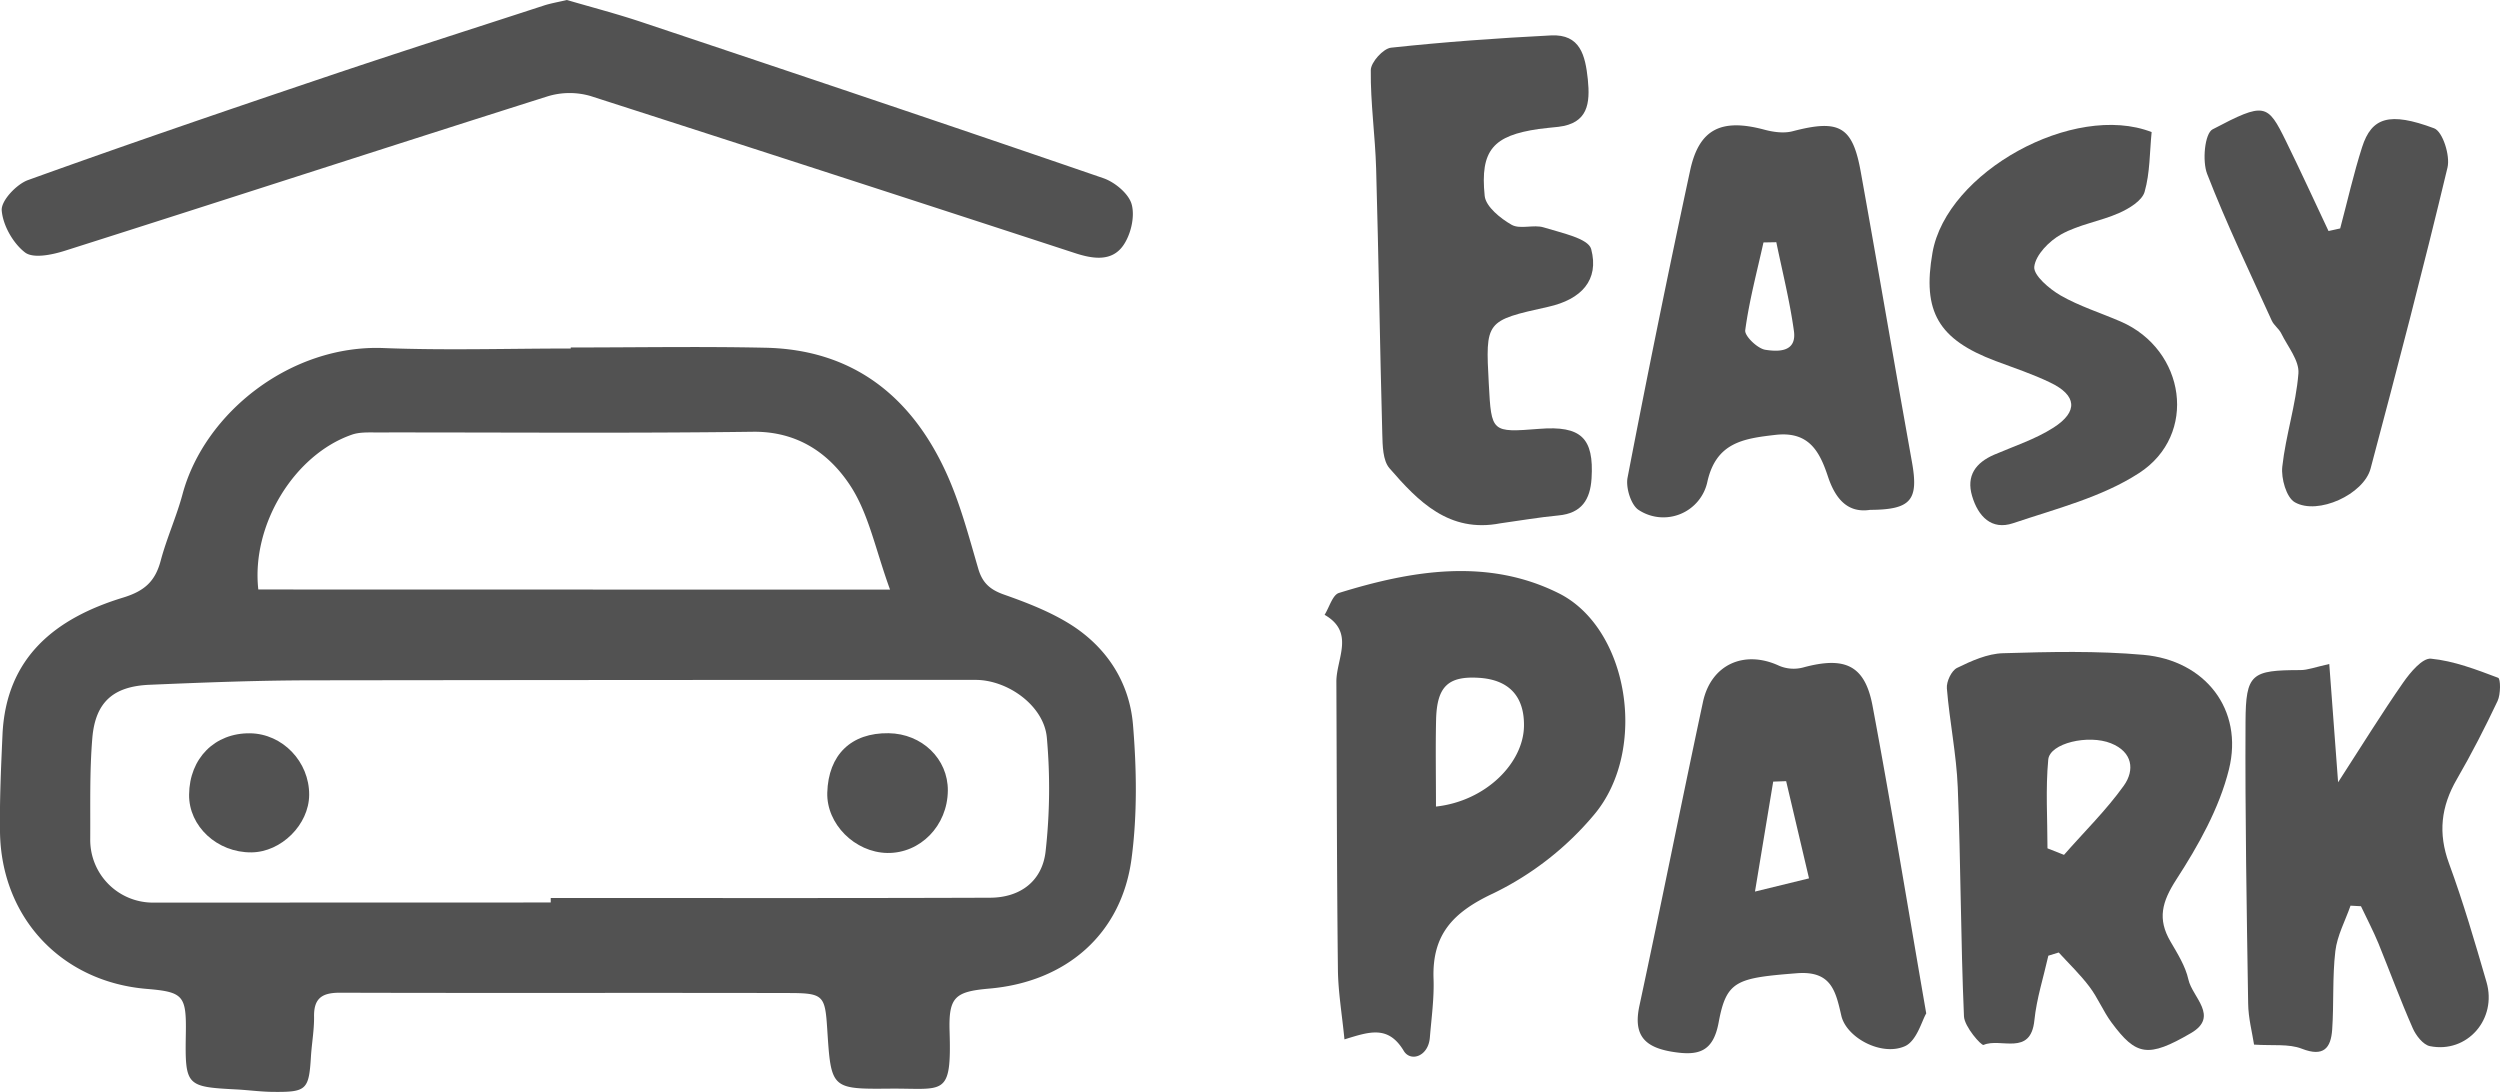
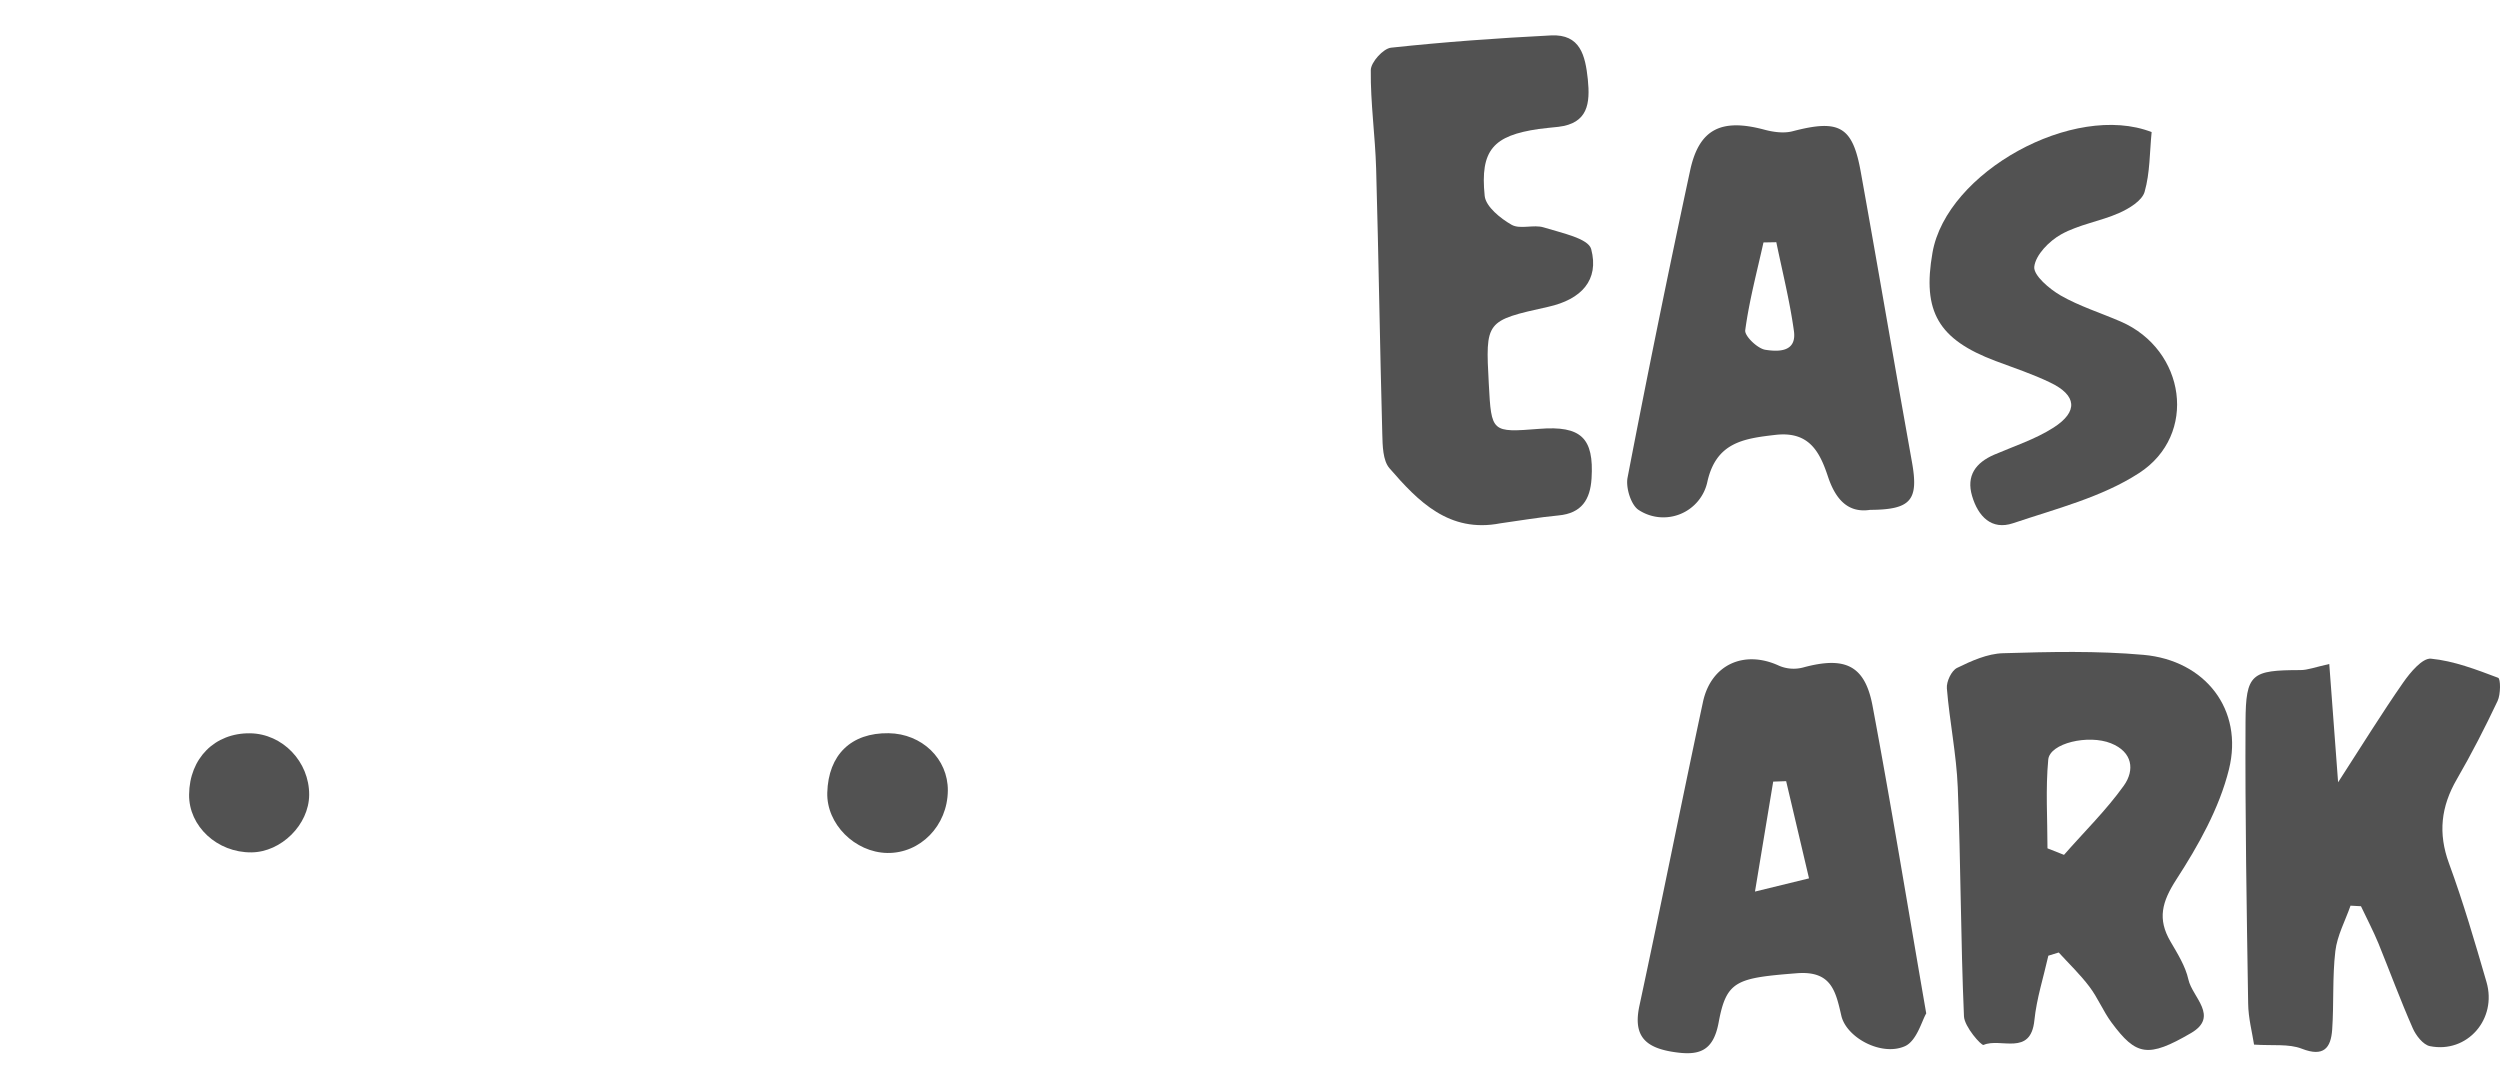
<svg xmlns="http://www.w3.org/2000/svg" viewBox="0 0 874.44 381.99">
  <defs>
    <style>.cls-1{fill:#525252;}</style>
  </defs>
  <g id="Слой_2" data-name="Слой 2">
    <g id="Слой_1-2" data-name="Слой 1">
-       <path class="cls-1" d="M470.26,363.55c-.86-8.77-2.21-16.6-2.29-24.44-.38-33.57-.39-67.14-.54-100.71,0-8,6.58-17.22-4.12-23.35,1.66-2.64,2.79-7,5.05-7.66,25.58-7.93,52-12.29,76.85.12,24.47,12.21,31.35,54.72,12.46,77.34a106.67,106.67,0,0,1-35.42,27.66c-14.08,6.6-21.38,14.4-20.83,29.86.24,6.82-.73,13.7-1.29,20.54-.54,6.69-6.78,8.6-9.13,4.66C485.54,358.45,478.86,360.92,470.26,363.55Zm32-81.43c17.53-1.94,30.56-15.25,30.79-28.09.18-10.21-5-16.25-15.67-16.94-10.85-.7-14.79,3-15.07,14.67C502.09,261.56,502.27,271.37,502.27,282.12Z" />
      <path class="cls-1" d="M716.46,334.28c-1.68,7.52-4.11,15-4.88,22.59-1.28,12.73-11.84,6-17.77,8.62-.78.34-6.7-6.37-6.86-10-1.15-26.67-1.11-53.39-2.17-80.06-.46-11.59-2.87-23.08-3.81-34.66-.2-2.36,1.61-6.2,3.56-7.15,5-2.45,10.65-5,16.1-5.14,16.36-.49,32.84-.88,49.11.57,21.58,1.92,35.08,19.13,29.89,40.07-3.37,13.6-10.72,26.66-18.44,38.57-5,7.76-6.6,13.73-2.05,21.56,2.49,4.28,5.29,8.7,6.32,13.4,1.33,6.1,10.86,12.89.91,18.69-15.12,8.82-19.21,7.91-27.82-3.7-2.91-3.93-4.78-8.64-7.73-12.53-3.21-4.26-7.12-8-10.73-11.95Zm-.3-37.55,5.78,2.28c7-8,14.74-15.56,20.92-24.2,3.87-5.43,3.12-11.79-4.5-14.83-7.87-3.15-21.38-.07-21.93,5.71C715.47,276,716.16,286.37,716.16,296.73Z" />
      <path class="cls-1" d="M524.74,183.05c-17.87,3.45-28.68-7.65-38.74-19.28-2.34-2.71-2.4-7.9-2.51-12-.84-30.93-1.28-61.86-2.15-92.79-.33-11.49-2-23-1.87-34.44,0-2.75,4.35-7.57,7.09-7.86,18.58-2,37.25-3.34,55.93-4.29,10.3-.52,12,7.06,12.89,15.32.86,8.44.1,15.44-10.34,16.66-2.27.27-4.57.42-6.83.75-15.87,2.3-20.54,7.35-18.9,23.41.39,3.75,5.52,7.88,9.44,10.11,3,1.67,7.71-.2,11.23.91,6,1.88,15.58,3.8,16.58,7.58,2.87,10.86-3.46,17.61-15,20.18-22,4.89-22,4.89-20.81,27,.91,17,.91,17,17.68,15.69,14.61-1.16,19.14,3.19,18.26,17.35-.46,7.41-3.48,12.18-11.54,12.94C538.31,180.93,531.54,182.11,524.74,183.05Z" />
      <path class="cls-1" d="M673.75,354.47c-1.49,2.45-3.3,9.62-7.47,11.47-8.2,3.62-20.46-3-22.23-10.68-2-8.71-3.54-15.8-15.63-14.84-21,1.67-24.56,2.54-27.27,17.16-1.92,10.41-7.1,11.77-16.09,10.33-9.83-1.58-13.85-5.79-11.63-16.13,7.61-35.36,14.65-70.85,22.22-106.22,2.83-13.23,14.55-18.34,26.69-12.67a13,13,0,0,0,8.27.6c14.66-4,21.68-.89,24.36,13.39C661.43,281.31,667.07,315.89,673.75,354.47Zm-41-47.24c-3-12.79-5.5-23.4-8-34l-4.53.16c-2,12.07-4,24.13-6.37,38.46Z" />
      <path class="cls-1" d="M654.09,178.34c-7.93,1.2-12.16-4-14.71-11.63-2.91-8.8-6.67-15.94-18.37-14.6-11.18,1.28-20.69,2.67-23.79,16.3a15.74,15.74,0,0,1-24,10c-2.71-1.67-4.62-7.81-3.94-11.33q10.37-53.88,21.9-107.51c3.14-14.56,11-18.23,26-14.2,3.12.84,6.79,1.33,9.82.54,16.34-4.27,21-1.78,23.86,14.27,4.73,26.24,9.25,52.52,13.87,78.78q2,11.26,4,22.5C671.17,174.93,668.5,178.27,654.09,178.34ZM621.31,84.72l-4.49.08c-2.26,10.22-5,20.38-6.38,30.72-.27,2,4.28,6.38,7,6.82,4.38.69,11.21,1,10-6.78C626,105.2,623.43,95,621.31,84.72Z" />
-       <path class="cls-1" d="M822.16,316.78c-1.84,5.29-4.67,10.46-5.31,15.89-1.07,9.07-.48,18.32-1.11,27.46-.45,6.46-3,9.66-10.61,6.69-4.58-1.79-10.18-1-16.72-1.44-.62-4.11-2-9.24-2.06-14.38-.51-32.84-1.09-65.69-.92-98.53.08-16.89,2.09-18.06,19.2-18.09,2.53,0,5.06-1,10.09-2.13,1,13.4,1.94,26,3.09,41.38,8.41-13,15.28-24.14,22.75-34.87,2.45-3.52,6.72-8.65,9.72-8.37,8,.77,15.87,3.81,23.51,6.69.89.34.91,5.77-.2,8.11-4.4,9.3-9.11,18.49-14.27,27.4-5.52,9.53-6.6,18.85-2.72,29.41,5,13.6,9.06,27.55,13.11,41.47,3.79,13-6.76,25.07-19.79,22.45-2.37-.48-4.89-3.72-6-6.27-4.3-9.77-8-19.81-12-29.67-1.82-4.41-4.06-8.64-6.11-13Z" />
+       <path class="cls-1" d="M822.16,316.78c-1.84,5.29-4.67,10.46-5.31,15.89-1.07,9.07-.48,18.32-1.11,27.46-.45,6.46-3,9.66-10.61,6.69-4.58-1.79-10.18-1-16.72-1.44-.62-4.11-2-9.24-2.06-14.38-.51-32.84-1.09-65.69-.92-98.53.08-16.89,2.09-18.06,19.2-18.09,2.53,0,5.06-1,10.09-2.13,1,13.4,1.94,26,3.09,41.38,8.41-13,15.28-24.14,22.75-34.87,2.45-3.52,6.72-8.65,9.72-8.37,8,.77,15.87,3.81,23.51,6.69.89.34.91,5.77-.2,8.11-4.4,9.3-9.11,18.49-14.27,27.4-5.52,9.53-6.6,18.85-2.72,29.41,5,13.6,9.06,27.55,13.11,41.47,3.79,13-6.76,25.07-19.79,22.45-2.37-.48-4.89-3.72-6-6.27-4.3-9.77-8-19.81-12-29.67-1.82-4.41-4.06-8.64-6.11-13" />
      <path class="cls-1" d="M752.59,46.2c-.7,7-.55,14.25-2.46,20.91-.9,3.11-5.43,5.85-8.91,7.39-6.58,2.92-14.06,4-20.27,7.47-4.17,2.32-8.93,7.15-9.41,11.32-.35,3,5.3,7.8,9.26,10.08,6.57,3.76,14,6.07,21,9.11,22.65,9.83,27.09,39.61,6.37,53-13,8.44-29.06,12.48-44.06,17.53-7.51,2.53-12.22-2.39-14.32-9.52s1.27-11.64,7.7-14.44c7-3,14.41-5.41,20.75-9.46,8.77-5.61,8.17-11.34-1.1-15.77-6.18-3-12.72-5.14-19.14-7.56-20-7.52-25.69-17.28-22.06-37.89C680.87,60.14,725.42,35.63,752.59,46.2Z" />
-       <path class="cls-1" d="M818.54,79.9c2.53-9.49,4.68-19.1,7.67-28.45,3.33-10.37,9.52-12.42,25.19-6.57,3,1.12,5.67,9.56,4.68,13.71-8.43,35.24-17.59,70.3-26.91,105.32-2.39,9-18.44,16.38-26.48,11.78-3-1.7-4.85-8.37-4.4-12.46,1.2-10.94,4.78-21.66,5.64-32.6.36-4.5-3.75-9.41-6-14-.81-1.65-2.58-2.84-3.33-4.5-7.72-17-15.85-33.9-22.6-51.31-1.74-4.49-.85-14.12,1.9-15.57,18.29-9.62,19.21-9.06,25.72,4.21,5.09,10.38,9.91,20.89,14.84,31.35Z" />
-       <path class="cls-1" d="M199.63,121.54c22.71,0,45.43-.4,68.13.09,30.32.65,50.78,16.73,63.07,43.43,4.95,10.75,8,22.43,11.34,33.86,1.49,5.08,4.23,7.38,9.11,9.09,7.9,2.79,15.91,5.89,23,10.31,12.77,8,20.73,20.26,22,35.06,1.29,15.54,1.55,31.5-.49,46.91-3.48,26.46-22.89,43.15-49.7,45.49-12.08,1.05-14.32,2.93-13.95,15,.71,23.18-1.91,19.84-20.92,20-20.53.2-20.53,0-21.87-20.71-.76-11.87-1.28-12.7-13.32-12.73-52.39-.12-104.79.05-157.18-.11-6.23,0-9.11,1.95-9,8.39.06,4.64-.8,9.28-1.09,13.93-.7,11.53-1.53,12.46-12.8,12.37-4.35,0-8.7-.6-13.06-.85C65,380.15,64.7,379.88,65,361.52c.22-13.32-.86-14.56-13.71-15.63C21.51,343.4.44,321,0,291c-.16-11.34.37-22.69.87-34C2.1,229.74,19.59,216.17,43.13,209c7.53-2.31,11.19-5.75,13.09-12.93,2.09-7.85,5.51-15.35,7.62-23.2,7.7-28.61,38-52.39,70.29-51.13,21.8.85,43.66.16,65.5.16Zm-7,194.13v-1.58c51.2,0,102.39.1,153.59-.09,10.6,0,18.35-5.78,19.51-16.25a198.53,198.53,0,0,0,.43-39.75c-1-11.16-13.67-20.19-24.93-20.19q-115.67,0-231.33.15c-19.2,0-38.4.75-57.59,1.56-12.62.53-18.89,6-20,18.44-1,11.85-.67,23.83-.75,35.75a21.93,21.93,0,0,0,22.24,22ZM311.32,206.24c-5.07-13.89-7.42-26.37-13.81-36.22-7.4-11.37-18.46-19.16-34.06-19-43.92.58-87.85.19-131.78.24-2.88,0-6-.14-8.6.78-20.16,7-35.23,31.55-32.72,54.15Z" />
-       <path class="cls-1" d="M198.29,0c8.52,2.5,17.52,4.84,26.32,7.79,53.82,18,107.63,36.07,161.3,54.53,4.06,1.4,9,5.5,9.95,9.27,1.14,4.32-.36,10.6-3.05,14.37-4,5.6-10.54,4.62-16.78,2.58Q291.37,60.87,206.6,33.6a26.27,26.27,0,0,0-15,.08c-56.33,17.83-112.51,36.13-168.81,54-4.44,1.42-11.07,2.83-14,.65C4.61,85.15,1,78.83.6,73.57.36,70.2,5.74,64.48,9.76,63,44.25,50.57,79,38.7,113.7,27c25.36-8.57,50.87-16.7,76.34-25C192.49,1.18,195.07.76,198.29,0Z" />
      <path class="cls-1" d="M310.82,256.46c11.68.16,20.81,9,20.71,20.08-.11,12.27-9.62,22-21.22,21.81-11.36-.23-21.25-10.18-20.95-21.08C289.73,264,297.72,256.27,310.82,256.46Z" />
      <path class="cls-1" d="M66.14,277.94c.11-12.7,9-21.61,21.33-21.45,11.37.15,20.76,9.95,20.67,21.56-.07,10.36-9.73,20-20.19,20.09C76,298.27,66,289,66.14,277.94Z" />
    </g>
  </g>
</svg>